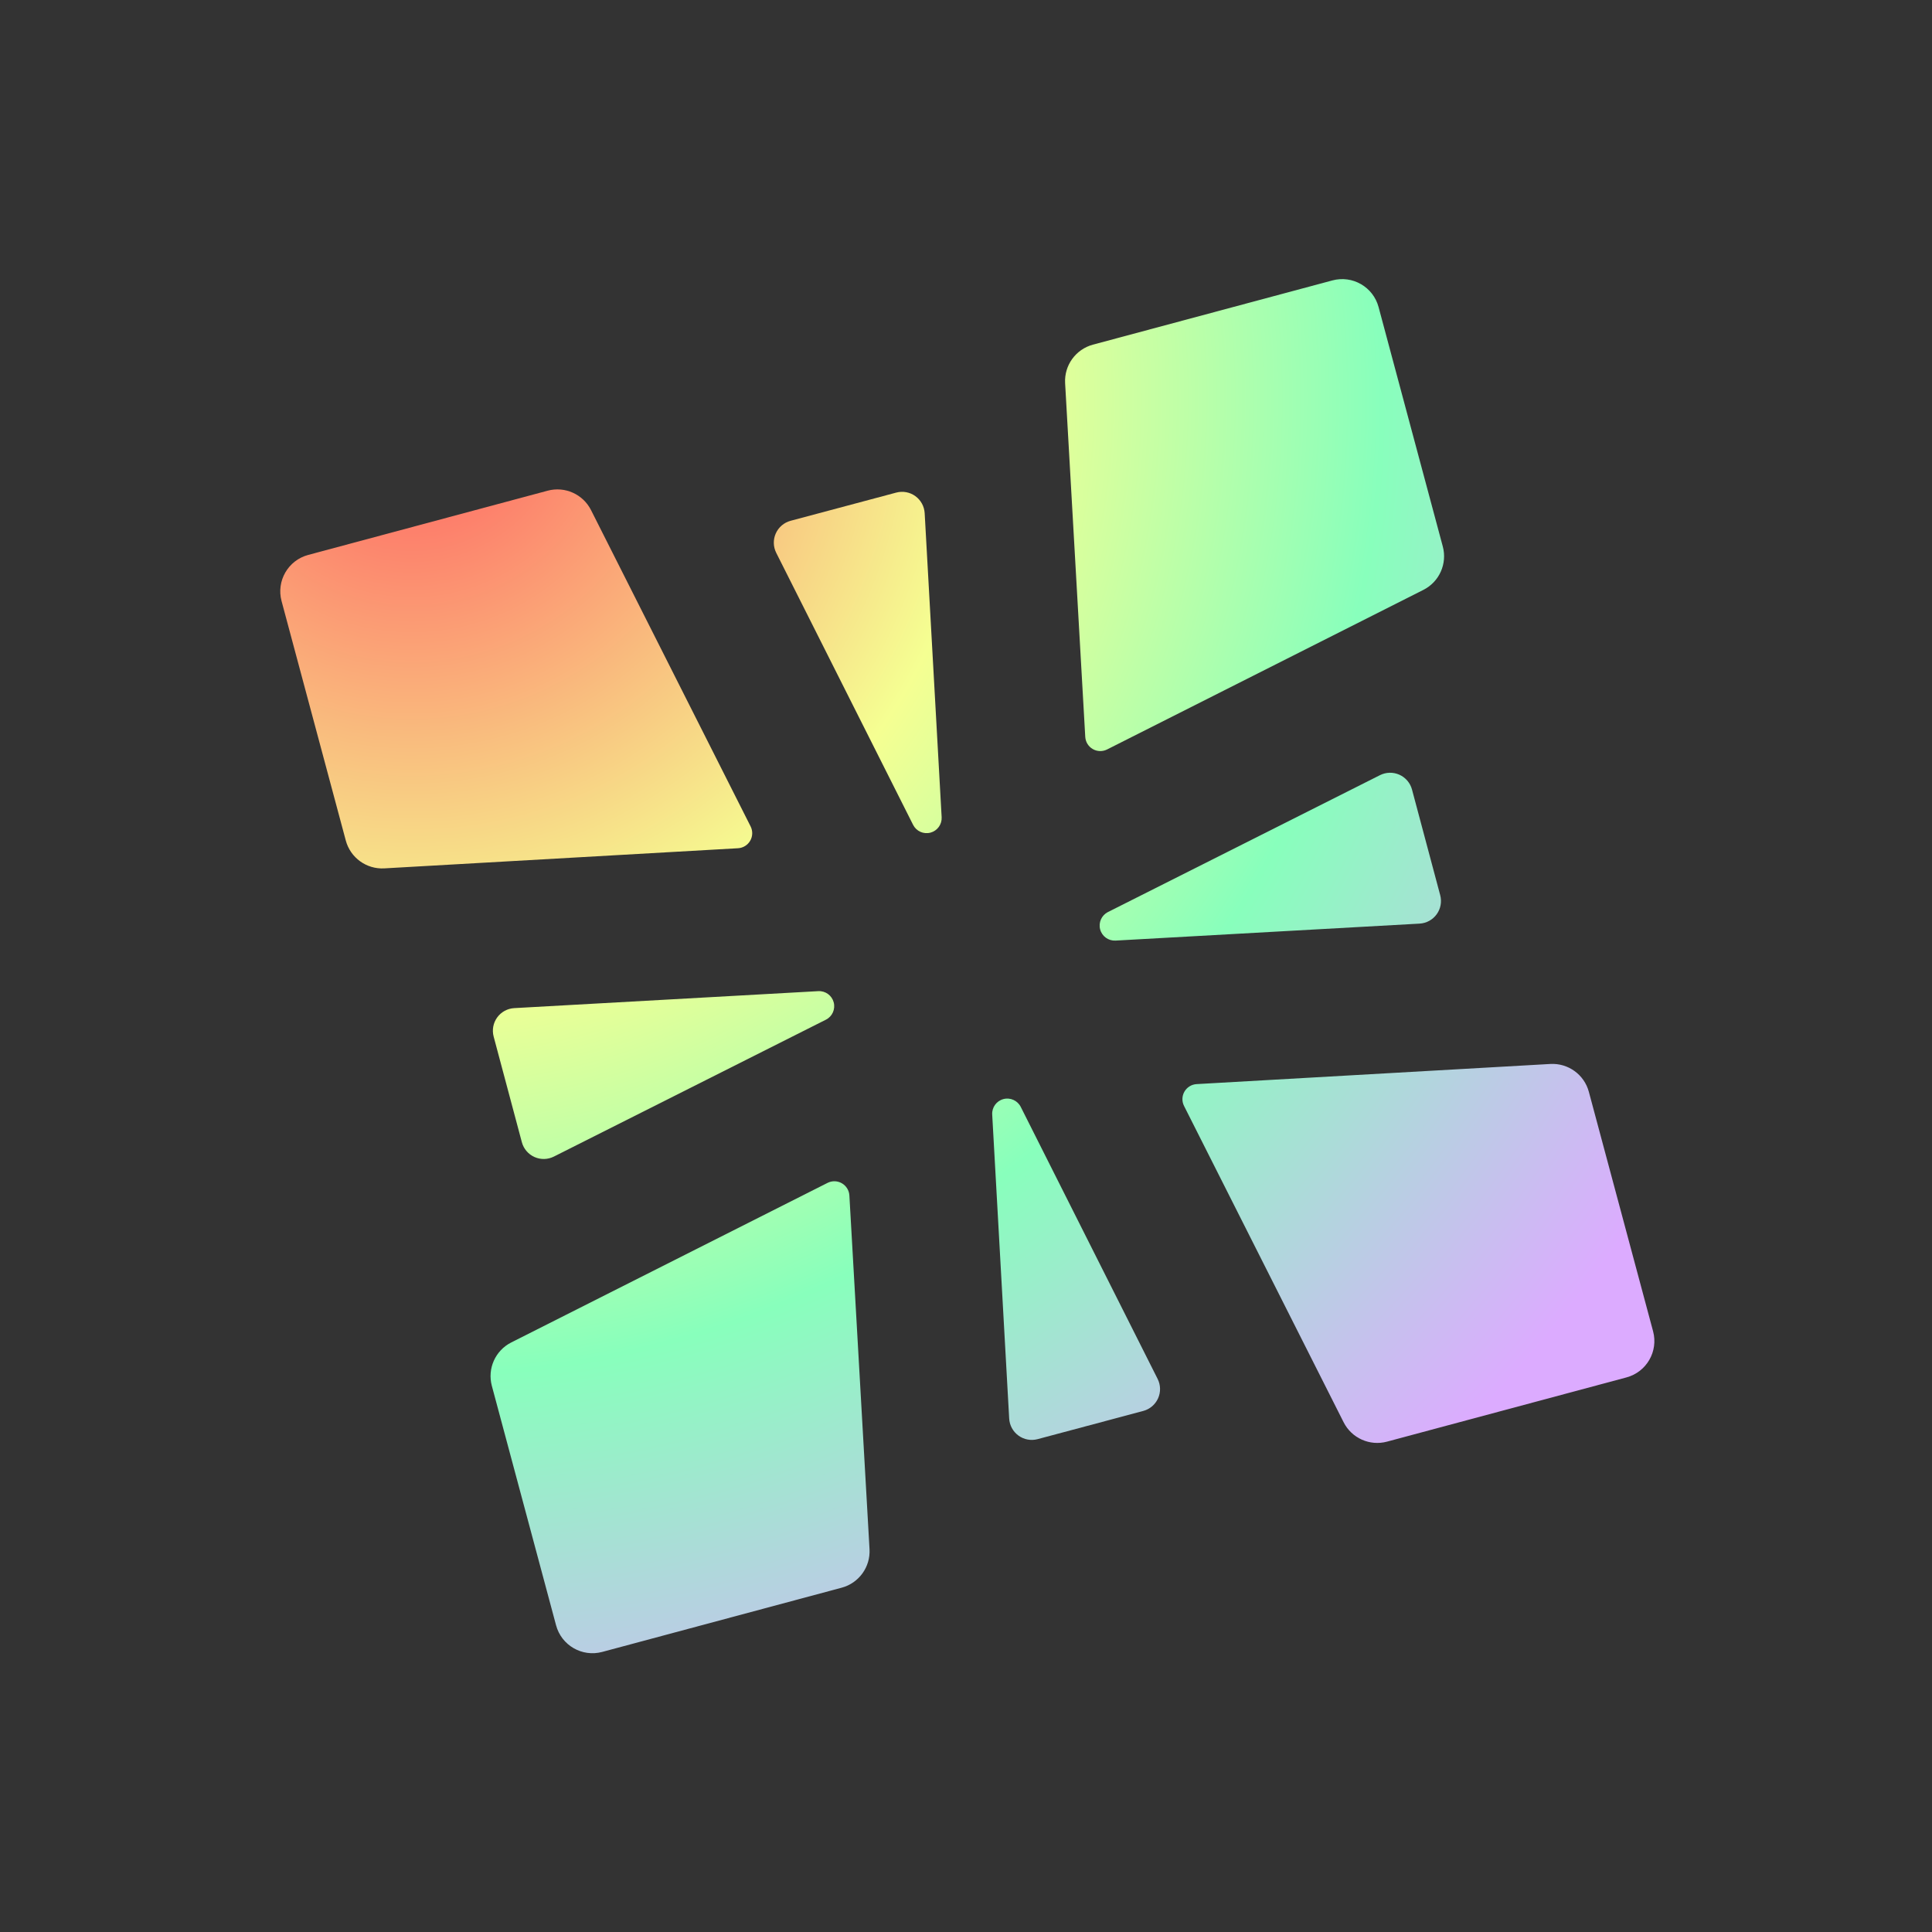
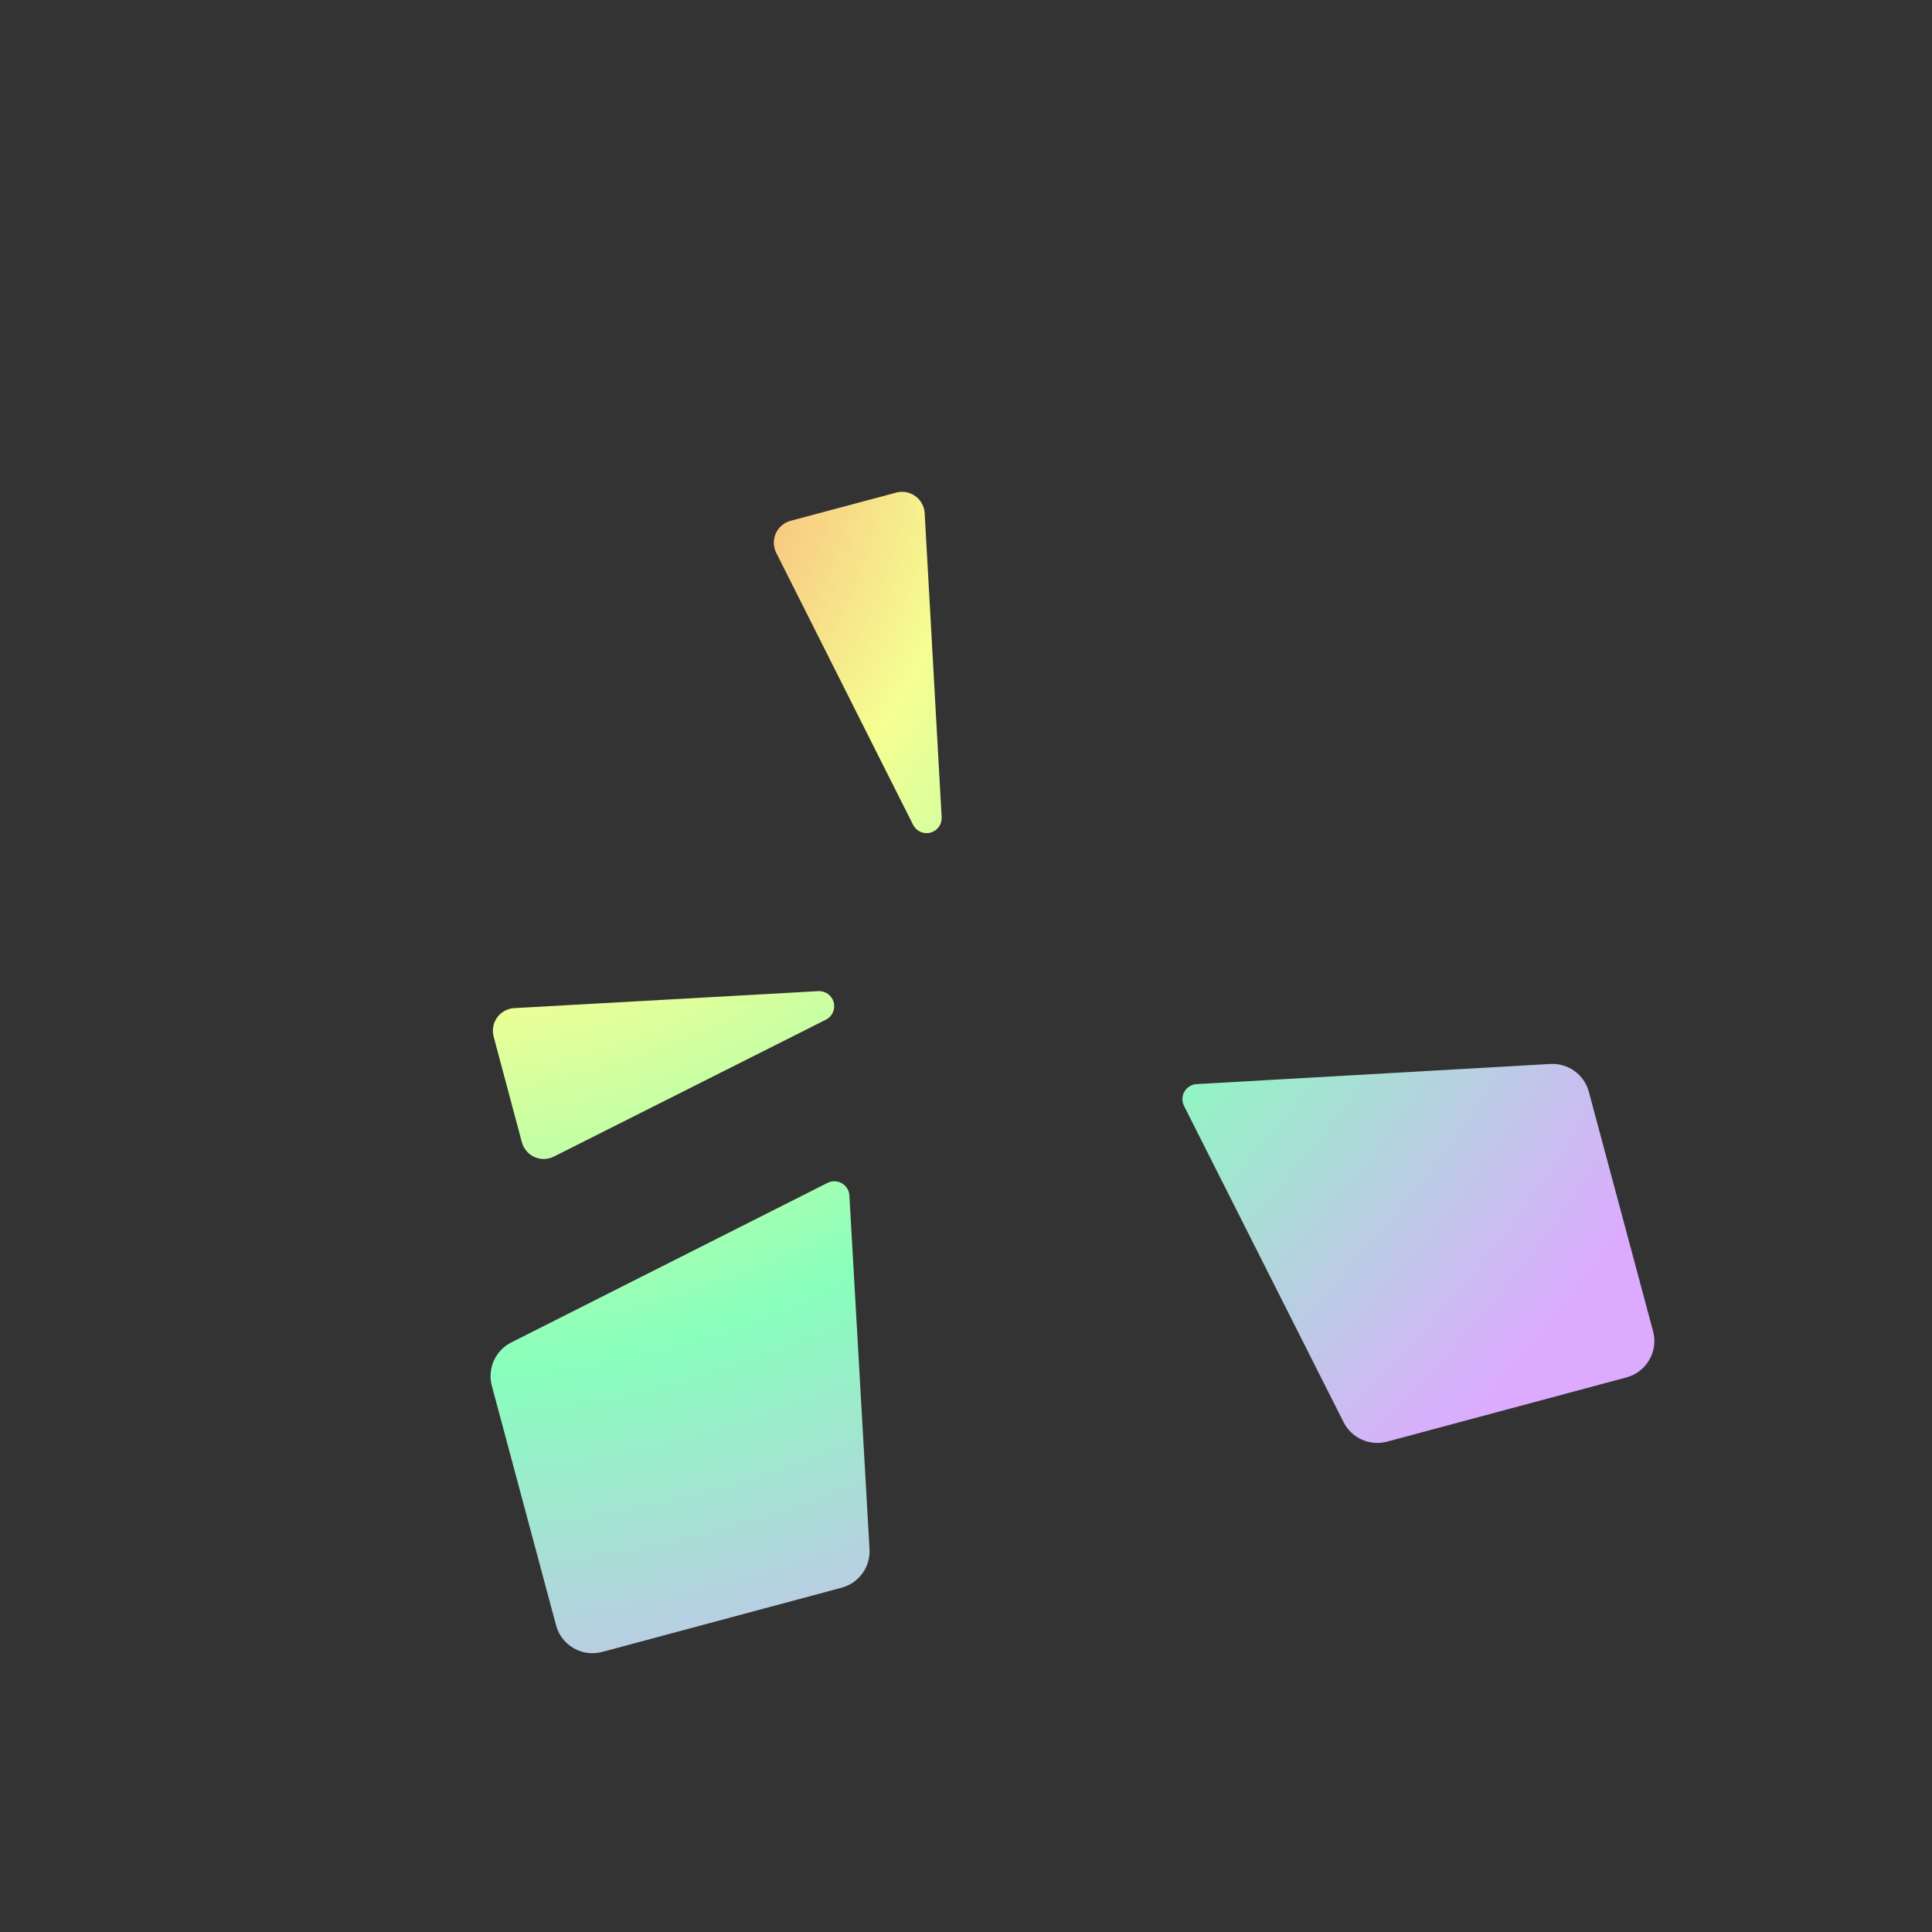
<svg xmlns="http://www.w3.org/2000/svg" xmlns:ns1="http://www.serif.com/" width="1025px" height="1025px" version="1.1" xml:space="preserve" style="fill-rule:evenodd;clip-rule:evenodd;stroke-linejoin:round;stroke-miterlimit:2;">
  <rect width="100%" height="100%" fill="#333333" stroke="none" />
  <g transform="matrix(1,0,0,1,-12,-1220)">
    <g id="fmt-logo-chroma-transparent" ns1:id="fmt-logo-chroma+transparent" transform="matrix(1,0,0,1,12.992,1220.43)">
      <rect x="0" y="0" width="1024" height="1024" style="fill:none;" />
      <g transform="matrix(-0.384,0.103,-0.103,-0.384,638.947,882.078)">
        <path d="M824.769,273.885C824.769,246.125 802.265,223.622 774.506,223.622L443.66,223.622C419.848,223.622 399.304,240.331 394.452,263.644C373.133,366.078 316.953,636.025 298.126,726.484C296.745,733.12 298.801,740.004 303.593,744.797C308.386,749.59 315.271,751.645 321.906,750.264C412.366,731.438 682.313,675.257 784.747,653.939C808.059,649.087 824.769,628.542 824.769,604.73C824.769,527.045 824.769,358.33 824.769,273.885Z" style="fill:url(#_Radial1);" />
      </g>
      <g transform="matrix(-0.384,0.103,-0.103,-0.384,1058.91,769.55)">
        <path d="M833.098,263.644C828.246,240.331 807.701,223.622 783.889,223.622C706.205,223.622 537.489,223.622 453.044,223.622C425.285,223.622 402.781,246.125 402.781,273.885L402.781,604.73C402.781,628.542 419.49,649.087 442.803,653.939C545.237,675.257 815.184,731.438 905.643,750.264C912.279,751.645 919.164,749.59 923.956,744.797C928.749,740.004 930.804,733.12 929.423,726.484C910.597,636.025 854.416,366.078 833.098,263.644Z" style="fill:url(#_Radial2);" />
      </g>
      <g transform="matrix(-0.384,0.103,-0.103,-0.384,526.419,462.118)">
-         <path d="M824.769,264.501C824.769,240.689 808.059,220.144 784.747,215.293C682.313,193.974 412.366,137.793 321.906,118.967C315.271,117.586 308.386,119.642 303.593,124.434C298.801,129.227 296.745,136.112 298.126,142.747C316.953,233.206 373.133,503.154 394.452,605.588C399.304,628.9 419.848,645.609 443.66,645.609C521.345,645.609 690.061,645.609 774.506,645.609C802.265,645.609 824.769,623.106 824.769,595.346L824.769,264.501Z" style="fill:url(#_Radial3);" />
-       </g>
+         </g>
      <g transform="matrix(-0.384,0.103,-0.103,-0.384,946.379,349.59)">
-         <path d="M929.423,142.747C930.804,136.112 928.749,129.227 923.956,124.434C919.164,119.642 912.279,117.586 905.643,118.967C815.184,137.793 545.237,193.974 442.803,215.293C419.49,220.144 402.781,240.689 402.781,264.501C402.781,342.186 402.781,510.901 402.781,595.346C402.781,623.106 425.285,645.609 453.044,645.609L783.889,645.609C807.701,645.609 828.246,628.9 833.098,605.588C854.416,503.154 910.597,233.206 929.423,142.747Z" style="fill:url(#_Radial4);" />
-       </g>
+         </g>
      <g transform="matrix(0.629,-0.168,0.157,0.588,80.343,307.709)">
        <path d="M437.288,520.933C442.989,519.664 447.075,514.288 447.075,508.057C447.075,501.827 442.989,496.451 437.288,495.182C364.748,479.03 243.871,452.114 194.343,441.086C188.91,439.876 183.257,441.349 178.952,445.095C174.647,448.841 172.148,454.462 172.148,460.399C172.148,486.926 172.148,529.189 172.148,555.716C172.148,561.653 174.647,567.274 178.952,571.02C183.257,574.766 188.91,576.239 194.343,575.029C243.871,564.001 364.748,537.085 437.288,520.933Z" style="fill:url(#_Radial5);" />
      </g>
      <g transform="matrix(-0.629,0.168,-0.157,-0.588,943.657,716.291)">
-         <path d="M437.288,520.933C442.989,519.664 447.075,514.288 447.075,508.057C447.075,501.827 442.989,496.451 437.288,495.182C364.748,479.03 243.871,452.114 194.343,441.086C188.91,439.876 183.257,441.349 178.952,445.095C174.647,448.841 172.148,454.462 172.148,460.399C172.148,486.926 172.148,529.189 172.148,555.716C172.148,561.653 174.647,567.274 178.952,571.02C183.257,574.766 188.91,576.239 194.343,575.029C243.871,564.001 364.748,537.085 437.288,520.933Z" style="fill:url(#_Radial6);" />
-       </g>
+         </g>
      <g transform="matrix(0.168,0.629,-0.588,0.157,716.291,80.343)">
        <path d="M437.288,520.933C442.989,519.664 447.075,514.288 447.075,508.057C447.075,501.827 442.989,496.451 437.288,495.182C364.748,479.03 243.871,452.114 194.343,441.086C188.91,439.876 183.257,441.349 178.952,445.095C174.647,448.841 172.148,454.462 172.148,460.399C172.148,486.926 172.148,529.189 172.148,555.716C172.148,561.653 174.647,567.274 178.952,571.02C183.257,574.766 188.91,576.239 194.343,575.029C243.871,564.001 364.748,537.085 437.288,520.933Z" style="fill:url(#_Radial7);" />
      </g>
      <g transform="matrix(-0.168,-0.629,0.588,-0.157,307.709,943.657)">
-         <path d="M437.288,520.933C442.989,519.664 447.075,514.288 447.075,508.057C447.075,501.827 442.989,496.451 437.288,495.182C364.748,479.03 243.871,452.114 194.343,441.086C188.91,439.876 183.257,441.349 178.952,445.095C174.647,448.841 172.148,454.462 172.148,460.399C172.148,486.926 172.148,529.189 172.148,555.716C172.148,561.653 174.647,567.274 178.952,571.02C183.257,574.766 188.91,576.239 194.343,575.029C243.871,564.001 364.748,537.085 437.288,520.933Z" style="fill:url(#_Radial8);" />
-       </g>
+         </g>
    </g>
  </g>
  <defs>
    <radialGradient id="_Radial1" cx="0" cy="0" r="1" gradientUnits="userSpaceOnUse" gradientTransform="matrix(-1027.2,-1673.99,1673.99,-1027.2,591.848,1897.61)">
      <stop offset="0" style="stop-color:#ff5d61;stop-opacity:1" />
      <stop offset="0.39" style="stop-color:#f5ff92;stop-opacity:1" />
      <stop offset="0.66" style="stop-color:#88ffbc;stop-opacity:1" />
      <stop offset="1" style="stop-color:#dcabff;stop-opacity:1" />
    </radialGradient>
    <radialGradient id="_Radial2" cx="0" cy="0" r="1" gradientUnits="userSpaceOnUse" gradientTransform="matrix(-1027.2,-1673.99,1673.99,-1027.2,1684.5,1897.61)">
      <stop offset="0" style="stop-color:#ff5d61;stop-opacity:1" />
      <stop offset="0.39" style="stop-color:#f5ff92;stop-opacity:1" />
      <stop offset="0.66" style="stop-color:#88ffbc;stop-opacity:1" />
      <stop offset="1" style="stop-color:#dcabff;stop-opacity:1" />
    </radialGradient>
    <radialGradient id="_Radial3" cx="0" cy="0" r="1" gradientUnits="userSpaceOnUse" gradientTransform="matrix(-1027.2,-1673.99,1673.99,-1027.2,591.848,804.954)">
      <stop offset="0" style="stop-color:#ff5d61;stop-opacity:1" />
      <stop offset="0.39" style="stop-color:#f5ff92;stop-opacity:1" />
      <stop offset="0.66" style="stop-color:#88ffbc;stop-opacity:1" />
      <stop offset="1" style="stop-color:#dcabff;stop-opacity:1" />
    </radialGradient>
    <radialGradient id="_Radial4" cx="0" cy="0" r="1" gradientUnits="userSpaceOnUse" gradientTransform="matrix(-1027.2,-1673.99,1673.99,-1027.2,1684.5,804.954)">
      <stop offset="0" style="stop-color:#ff5d61;stop-opacity:1" />
      <stop offset="0.39" style="stop-color:#f5ff92;stop-opacity:1" />
      <stop offset="0.66" style="stop-color:#88ffbc;stop-opacity:1" />
      <stop offset="1" style="stop-color:#dcabff;stop-opacity:1" />
    </radialGradient>
    <radialGradient id="_Radial5" cx="0" cy="0" r="1" gradientUnits="userSpaceOnUse" gradientTransform="matrix(628.015,1095.01,-1023.45,671.92,238.793,-91.561)">
      <stop offset="0" style="stop-color:#ff5d61;stop-opacity:1" />
      <stop offset="0.39" style="stop-color:#f5ff92;stop-opacity:1" />
      <stop offset="0.66" style="stop-color:#88ffbc;stop-opacity:1" />
      <stop offset="1" style="stop-color:#dcabff;stop-opacity:1" />
    </radialGradient>
    <radialGradient id="_Radial6" cx="0" cy="0" r="1" gradientUnits="userSpaceOnUse" gradientTransform="matrix(-628.015,-1095.01,1023.45,-671.92,880.016,1107.68)">
      <stop offset="0" style="stop-color:#ff5d61;stop-opacity:1" />
      <stop offset="0.39" style="stop-color:#f5ff92;stop-opacity:1" />
      <stop offset="0.66" style="stop-color:#88ffbc;stop-opacity:1" />
      <stop offset="1" style="stop-color:#dcabff;stop-opacity:1" />
    </radialGradient>
    <radialGradient id="_Radial7" cx="0" cy="0" r="1" gradientUnits="userSpaceOnUse" gradientTransform="matrix(1023.45,-671.92,628.015,1095.01,-1.033,851.084)">
      <stop offset="0" style="stop-color:#ff5d61;stop-opacity:1" />
      <stop offset="0.39" style="stop-color:#f5ff92;stop-opacity:1" />
      <stop offset="0.66" style="stop-color:#88ffbc;stop-opacity:1" />
      <stop offset="1" style="stop-color:#dcabff;stop-opacity:1" />
    </radialGradient>
    <radialGradient id="_Radial8" cx="0" cy="0" r="1" gradientUnits="userSpaceOnUse" gradientTransform="matrix(-1023.45,671.92,-628.015,-1095.01,1119.84,165.031)">
      <stop offset="0" style="stop-color:#ff5d61;stop-opacity:1" />
      <stop offset="0.39" style="stop-color:#f5ff92;stop-opacity:1" />
      <stop offset="0.66" style="stop-color:#88ffbc;stop-opacity:1" />
      <stop offset="1" style="stop-color:#dcabff;stop-opacity:1" />
    </radialGradient>
  </defs>
</svg>